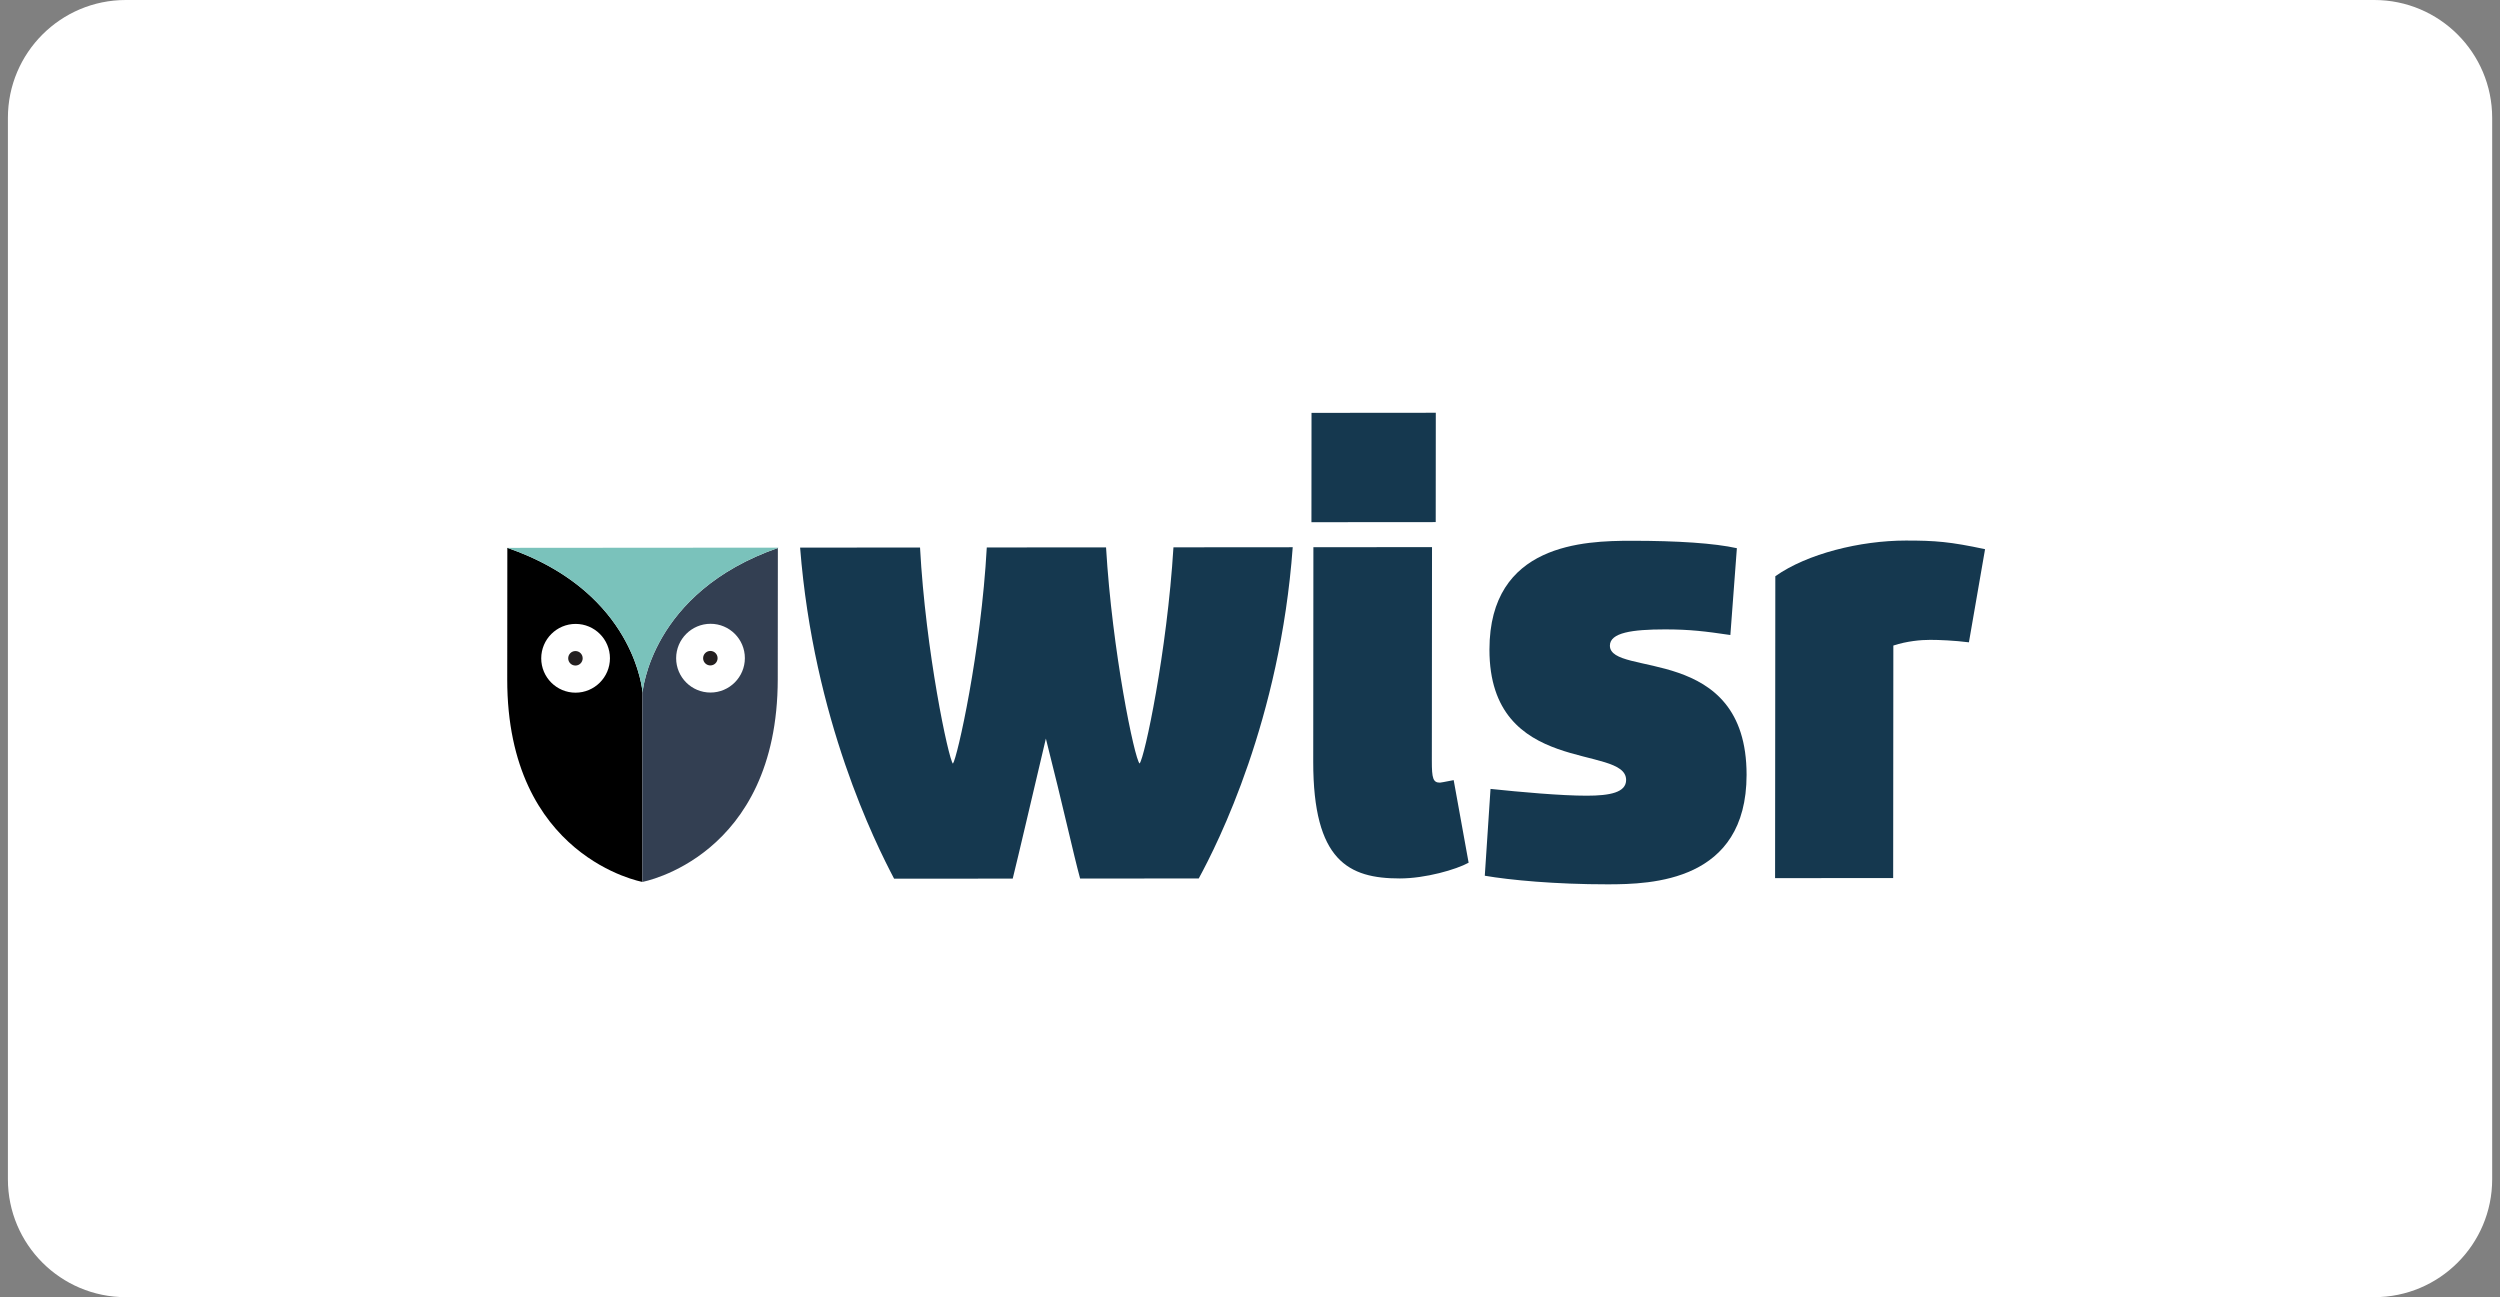
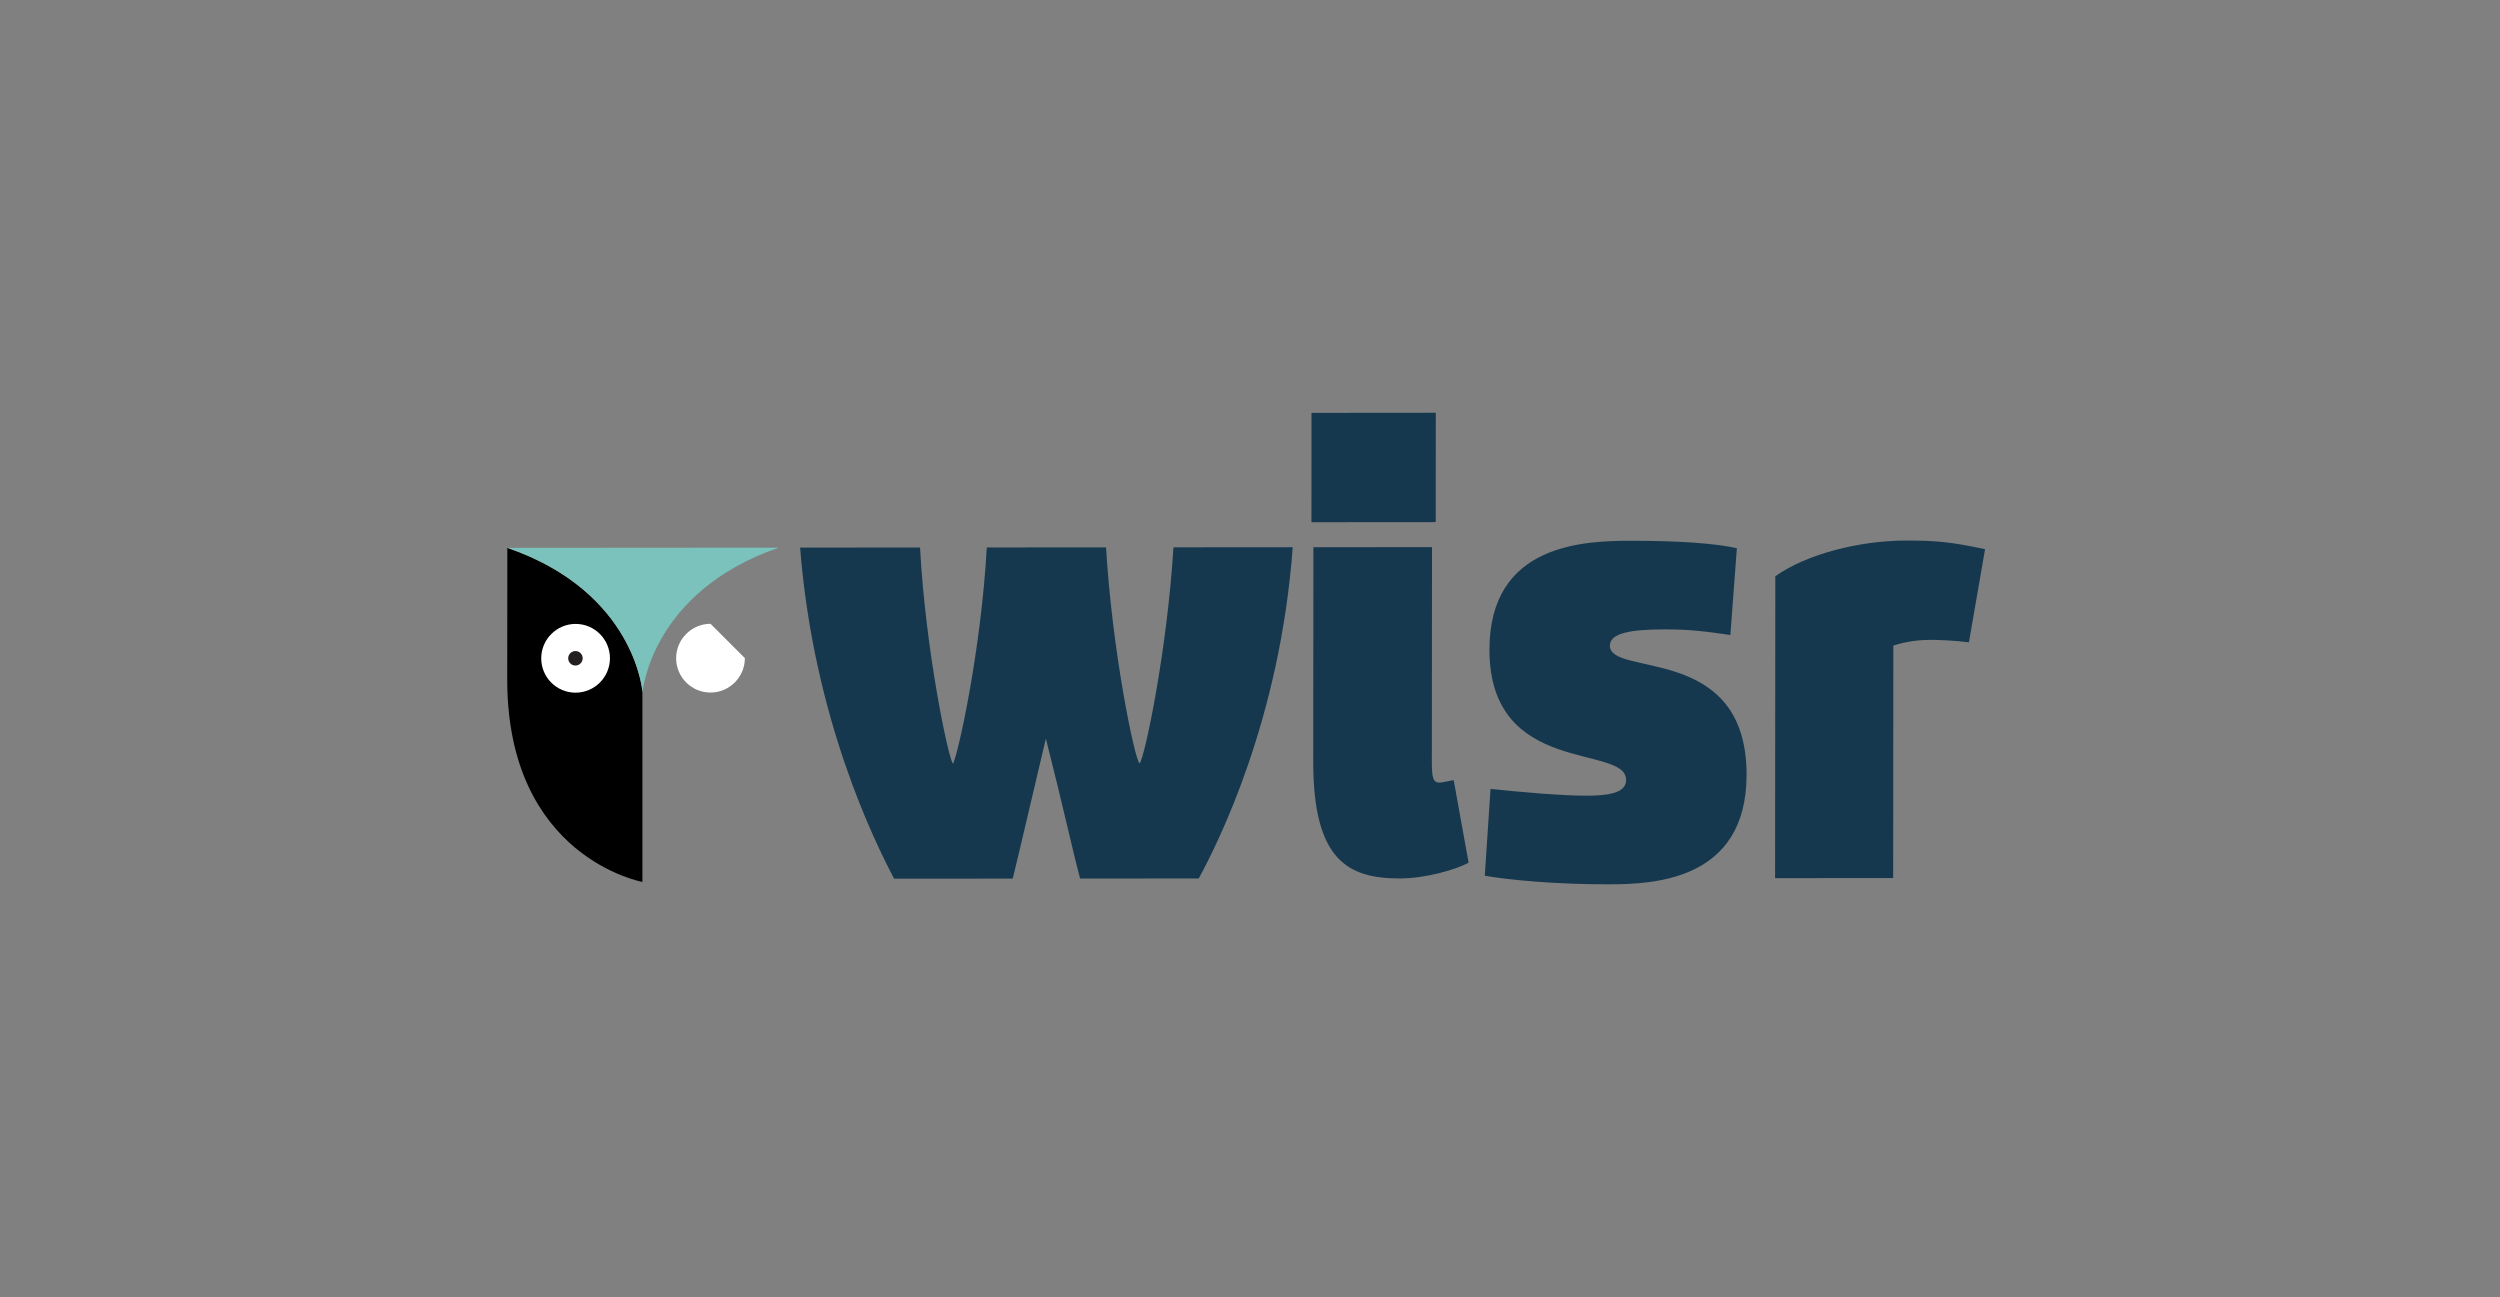
<svg xmlns="http://www.w3.org/2000/svg" width="212" height="110" viewBox="0 0 212 110" fill="none">
  <rect x="0" y="0" width="212" height="110" fill="#808080" stroke="none" />
  <g clip-path="url(#clip0_17_171)">
-     <path d="M201.337 0H10.67C5.147 0 0.67 4.477 0.67 10V100C0.67 105.523 5.147 110 10.67 110H201.337C206.86 110 211.337 105.523 211.337 100V10C211.337 4.477 206.86 0 201.337 0Z" fill="white" />
    <g clip-path="url(#clip1_17_171)">
      <path fill-rule="evenodd" clip-rule="evenodd" d="M43.028 46.457L43.022 46.456L43.022 46.457L43.013 57.604C43.002 72.717 54.476 74.786 54.476 74.786V58.609C54.353 57.537 53.133 49.943 43.022 46.457H43.028Z" fill="black" />
-       <path fill-rule="evenodd" clip-rule="evenodd" d="M65.963 46.467L65.954 57.586C65.942 72.7 54.476 74.786 54.476 74.786V58.602C54.486 58.69 54.489 58.736 54.489 58.736C54.489 58.736 55.14 50.242 65.963 46.467ZM65.963 46.44V46.438L65.955 46.44H65.963Z" fill="#333F52" />
      <path d="M99.509 46.413L109.623 46.405C108.551 61.028 103.296 71.476 101.653 74.493L91.594 74.501C91.016 72.379 90.17 68.459 88.69 62.63C87.312 68.461 86.405 72.383 85.879 74.506L75.82 74.513C74.238 71.499 68.999 61.059 67.849 46.437L78.019 46.43C78.492 55.22 80.439 64.389 80.807 64.758C81.176 64.277 83.192 55.273 83.679 46.425L93.793 46.417C94.311 55.208 96.213 64.377 96.637 64.746C97.061 64.276 98.966 55.26 99.509 46.413Z" fill="#15384F" />
      <path d="M111.217 35.011L121.756 35.002L121.749 44.274L111.21 44.282L111.217 35.011ZM124.539 73.158C123.479 73.74 120.888 74.49 118.711 74.492C114.369 74.495 111.355 73.012 111.362 64.589L111.376 46.404L121.435 46.396L121.42 64.515C121.419 66 121.519 66.369 122.111 66.368C122.211 66.368 122.423 66.312 123.272 66.155L124.539 73.158Z" fill="#15384F" />
      <path d="M146.735 53.849C144.614 53.538 143.297 53.371 141.176 53.373C138.419 53.375 136.521 53.645 136.519 54.751C136.517 57.454 148.119 54.529 148.11 65.711C148.103 74.77 140.054 74.988 136.347 74.991C131.905 74.995 128.031 74.629 125.91 74.262L126.396 66.9C128.941 67.166 132.379 67.477 134.556 67.475C136.521 67.474 137.894 67.204 137.895 66.143C137.897 63.071 126.296 65.884 126.305 55.082C126.312 46.079 134.361 45.861 138.335 45.858C142.253 45.855 145.379 46.064 147.287 46.487L146.735 53.849Z" fill="#15384F" />
      <path d="M166.964 54.469C165.747 54.314 164.419 54.259 163.683 54.26C162.89 54.26 161.717 54.362 160.556 54.742L160.541 74.458L150.527 74.466L150.547 48.863C153.25 46.951 157.75 45.842 161.613 45.839C164.102 45.837 165.375 45.937 168.333 46.571L166.964 54.469Z" fill="#15384F" />
      <path d="M51.724 55.821C51.722 57.429 50.415 58.737 48.808 58.739C47.2 58.74 45.895 57.434 45.896 55.825C45.898 54.217 47.205 52.909 48.812 52.908C50.42 52.906 51.725 54.212 51.724 55.821Z" fill="white" />
      <path d="M49.411 55.823C49.411 56.158 49.143 56.438 48.797 56.438C48.462 56.438 48.183 56.17 48.183 55.824C48.183 55.489 48.452 55.209 48.798 55.209C49.144 55.209 49.411 55.488 49.411 55.823Z" fill="#231F20" />
-       <path d="M63.165 55.811C63.163 57.419 61.856 58.727 60.249 58.728C58.641 58.729 57.336 57.423 57.337 55.815C57.339 54.206 58.646 52.899 60.253 52.898C61.861 52.896 63.166 54.202 63.165 55.811Z" fill="white" />
-       <path d="M60.852 55.814C60.852 56.149 60.584 56.428 60.238 56.429C59.903 56.429 59.624 56.161 59.624 55.815C59.625 55.48 59.893 55.2 60.239 55.2C60.585 55.2 60.853 55.479 60.852 55.814Z" fill="#231F20" />
+       <path d="M63.165 55.811C63.163 57.419 61.856 58.727 60.249 58.728C58.641 58.729 57.336 57.423 57.337 55.815C57.339 54.206 58.646 52.899 60.253 52.898Z" fill="white" />
      <path d="M54.554 46.448L54.498 46.448L43.022 46.457C53.915 50.213 54.489 58.736 54.489 58.736C54.489 58.736 55.143 50.201 66.041 46.44L54.554 46.448Z" fill="#7AC2BB" />
    </g>
  </g>
  <defs>
    <clipPath id="clip0_17_171">
      <rect width="212" height="110" fill="white" />
    </clipPath>
    <clipPath id="clip1_17_171">
      <rect width="125.333" height="40" fill="white" transform="translate(43 35)" />
    </clipPath>
  </defs>
</svg>